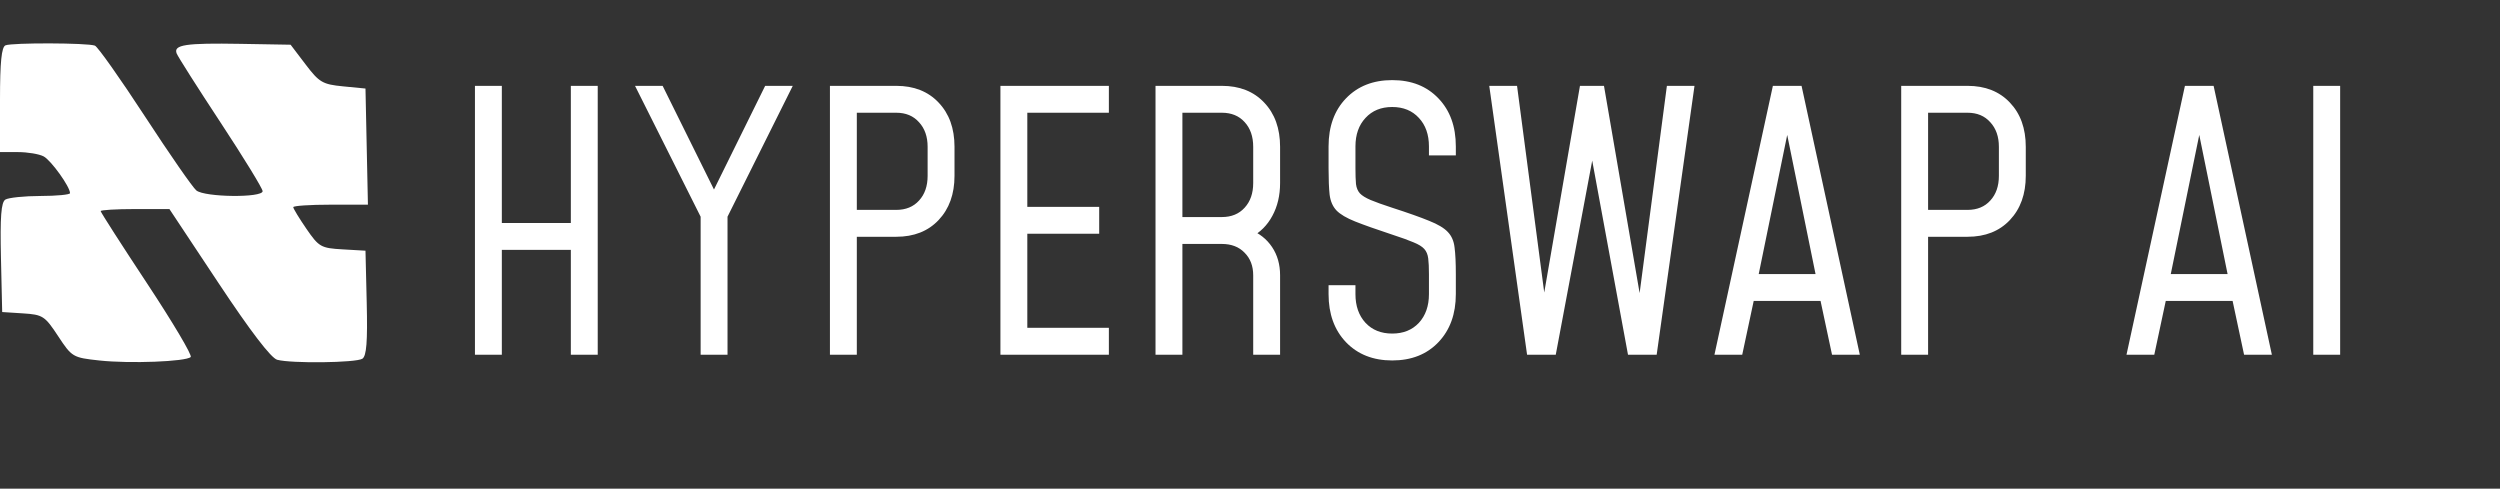
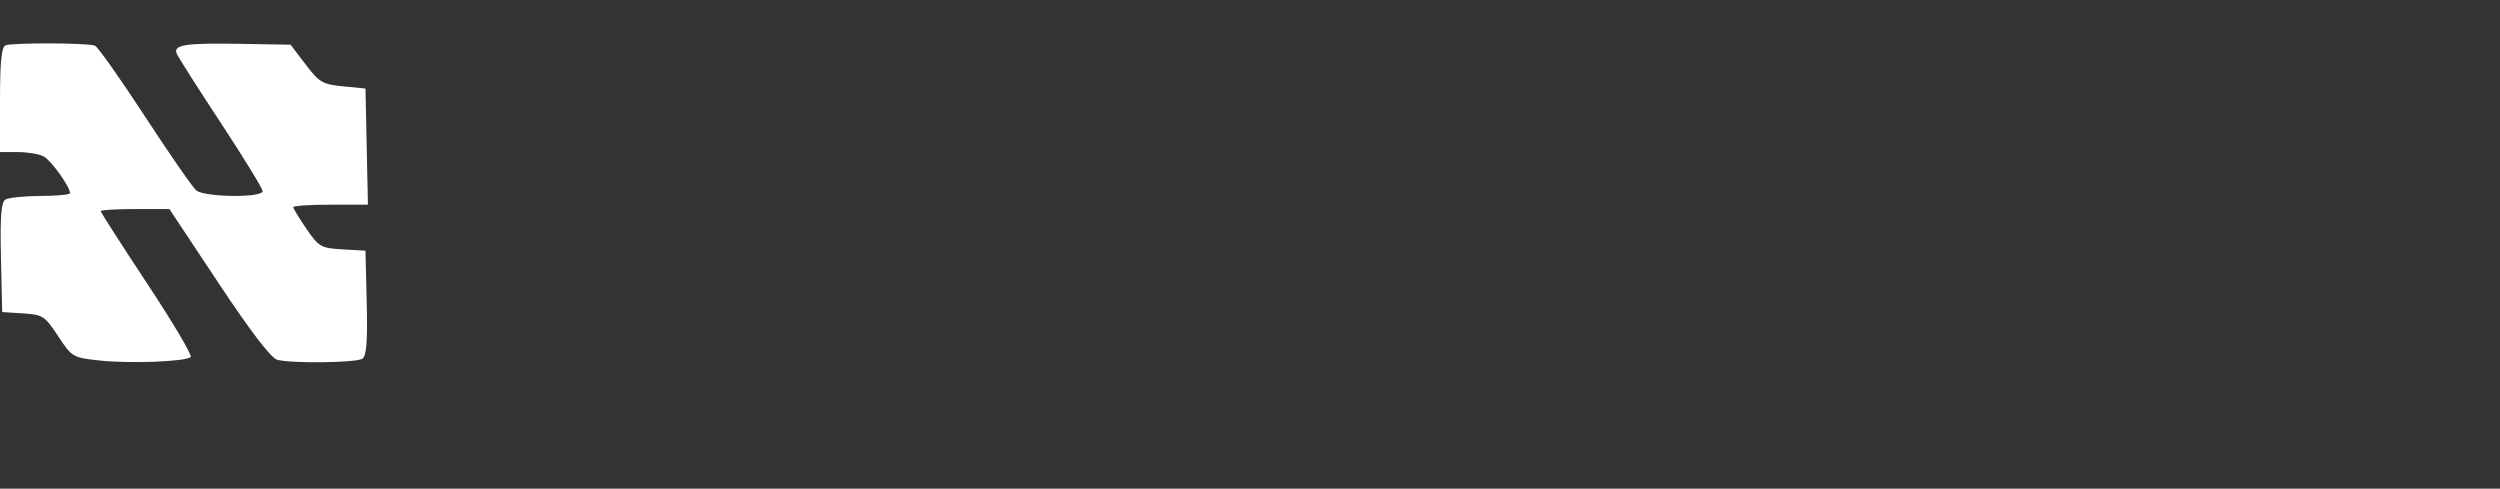
<svg xmlns="http://www.w3.org/2000/svg" width="1325" height="259" viewBox="0 0 1325 259" fill="none">
  <rect x="0" y="0" width="1325" height="259" fill="#333333" stroke="none" />
-   <path d="M251.72 188V45.5H265.97V118.175H302.545V45.5H316.795V188H302.545V132.425H265.97V188H251.72ZM371.335 188V114.85L336.565 45.5H351.195L381.025 105.73H375.8L405.535 45.5H420.165L385.585 114.85V188H371.335ZM439.865 188V45.5H475.015C484.388 45.5 491.861 48.445 497.435 54.335C503.071 60.225 505.89 68.047 505.89 77.8V93.19C505.89 102.88 503.071 110.702 497.435 116.655C491.861 122.545 484.388 125.49 475.015 125.49H454.115V188H439.865ZM454.115 111.24H475.015C480.081 111.24 484.103 109.593 487.08 106.3C490.12 103.007 491.64 98.637 491.64 93.19V77.8C491.64 72.417 490.12 68.078 487.08 64.785C484.103 61.428 480.081 59.75 475.015 59.75H454.115V111.24ZM587.701 45.5V59.75H544.476V109.625H582.571V123.875H544.476V173.75H587.701V188H530.226V45.5H587.701ZM612.423 188V45.5H647.573C656.946 45.5 664.42 48.445 669.993 54.335C675.63 60.225 678.448 68.047 678.448 77.8V96.99C678.448 103.577 677.086 109.372 674.363 114.375C671.703 119.378 667.903 123.178 662.963 125.775L662.298 121.595C667.365 123.558 671.323 126.662 674.173 130.905C677.023 135.148 678.448 140.152 678.448 145.915V188H664.198V145.915C664.198 140.975 662.678 136.985 659.638 133.945C656.661 130.842 652.64 129.29 647.573 129.29H626.673V188H612.423ZM626.673 115.04H647.573C652.64 115.04 656.661 113.393 659.638 110.1C662.678 106.807 664.198 102.437 664.198 96.99V77.8C664.198 72.353 662.678 67.983 659.638 64.69C656.661 61.397 652.64 59.75 647.573 59.75H626.673V115.04ZM737.865 191.04C727.731 191.04 719.561 187.81 713.355 181.35C707.211 174.89 704.14 166.403 704.14 155.89V151.14H718.39V155.89C718.39 162.16 720.163 167.227 723.71 171.09C727.256 174.89 731.975 176.79 737.865 176.79C743.755 176.79 748.473 174.89 752.02 171.09C755.566 167.227 757.34 162.16 757.34 155.89V145.25C757.34 141.767 757.213 139.012 756.96 136.985C756.706 134.895 756.01 133.217 754.87 131.95C753.73 130.683 751.83 129.512 749.17 128.435C746.51 127.295 742.741 125.933 737.865 124.35C729.441 121.563 722.918 119.252 718.295 117.415C713.671 115.578 710.346 113.615 708.32 111.525C706.356 109.435 705.153 106.68 704.71 103.26C704.33 99.777 704.14 95.09 704.14 89.2V77.61C704.14 67.033 707.211 58.547 713.355 52.15C719.561 45.69 727.731 42.46 737.865 42.46C748.061 42.46 756.231 45.69 762.375 52.15C768.518 58.547 771.59 67.033 771.59 77.61V82.36H757.34V77.61C757.34 71.34 755.566 66.305 752.02 62.505C748.473 58.642 743.755 56.71 737.865 56.71C731.975 56.71 727.256 58.642 723.71 62.505C720.163 66.305 718.39 71.34 718.39 77.61V89.2C718.39 92.683 718.485 95.47 718.675 97.56C718.928 99.587 719.625 101.233 720.765 102.5C721.905 103.703 723.805 104.875 726.465 106.015C729.188 107.155 732.988 108.517 737.865 110.1C746.288 112.823 752.811 115.135 757.435 117.035C762.058 118.872 765.351 120.835 767.315 122.925C769.341 125.015 770.545 127.77 770.925 131.19C771.368 134.61 771.59 139.297 771.59 145.25V155.89C771.59 166.403 768.518 174.89 762.375 181.35C756.231 187.81 748.061 191.04 737.865 191.04ZM809.352 188L789.307 45.5H804.032L819.232 161.02L817.427 160.925L837.377 45.5H850.107L869.962 160.925L868.252 161.02L883.452 45.5H898.082L878.037 188H862.837L842.697 78.75H845.072L824.552 188H809.352ZM908.655 188L939.625 45.5H954.825L985.7 188H970.975L964.895 159.5H929.46L923.38 188H908.655ZM932.12 145.25H962.235L946.085 65.925H948.365L932.12 145.25ZM1007.64 188V45.5H1042.79C1052.16 45.5 1059.63 48.445 1065.21 54.335C1070.84 60.225 1073.66 68.047 1073.66 77.8V93.19C1073.66 102.88 1070.84 110.702 1065.21 116.655C1059.63 122.545 1052.16 125.49 1042.79 125.49H1021.89V188H1007.64ZM1021.89 111.24H1042.79C1047.85 111.24 1051.88 109.593 1054.85 106.3C1057.89 103.007 1059.41 98.637 1059.41 93.19V77.8C1059.41 72.417 1057.89 68.078 1054.85 64.785C1051.88 61.428 1047.85 59.75 1042.79 59.75H1021.89V111.24ZM1127.04 188L1158.01 45.5H1173.21L1204.09 188H1189.36L1183.28 159.5H1147.85L1141.77 188H1127.04ZM1150.51 145.25H1180.62L1164.47 65.925H1166.75L1150.51 145.25ZM1240.28 188H1226.03V45.5H1240.28V188Z" fill="white" />
  <path fill-rule="evenodd" clip-rule="evenodd" d="M2.9 24.035C0.81 24.91 0 32.982 0 52.926V80.606H9.432C14.62 80.606 20.79 81.637 23.143 82.898C27.091 85.014 37.117 98.98 37.117 102.364C37.117 103.173 30.072 103.849 21.458 103.867C12.845 103.888 4.461 104.754 2.826 105.793C0.605 107.203 0.016 115.014 0.506 136.533L1.16 165.383L12.246 166.094C22.669 166.763 23.783 167.485 30.805 178.151C38.122 189.265 38.576 189.532 52.725 191.062C68.822 192.802 98.639 191.659 101.086 189.209C101.959 188.338 91.575 170.83 78.013 150.307C64.452 129.781 53.356 112.496 53.356 111.894C53.356 111.293 61.554 110.8 71.574 110.8H89.791L115.845 150.065C132.757 175.554 143.662 189.806 146.924 190.681C154.482 192.711 188.637 192.296 192.042 190.131C194.255 188.726 194.852 181.142 194.362 160.552L193.706 132.866L181.554 132.164C170.111 131.505 168.999 130.873 162.416 121.294C158.574 115.701 155.428 110.529 155.428 109.802C155.428 109.072 164.332 108.478 175.214 108.478H195L194.353 77.702L193.706 46.927L181.807 45.766C170.976 44.709 169.199 43.668 161.968 34.152L154.023 23.7L127.468 23.241C98.405 22.736 91.858 23.719 93.621 28.32C94.261 29.99 104.777 46.535 116.989 65.081C129.198 83.63 139.19 99.935 139.19 101.319C139.19 104.915 108.505 104.573 104.056 100.929C102.105 99.333 89.831 81.649 76.775 61.632C63.721 41.615 51.804 24.764 50.298 24.186C46.417 22.697 6.396 22.569 2.9 24.035Z" fill="white" />
</svg>